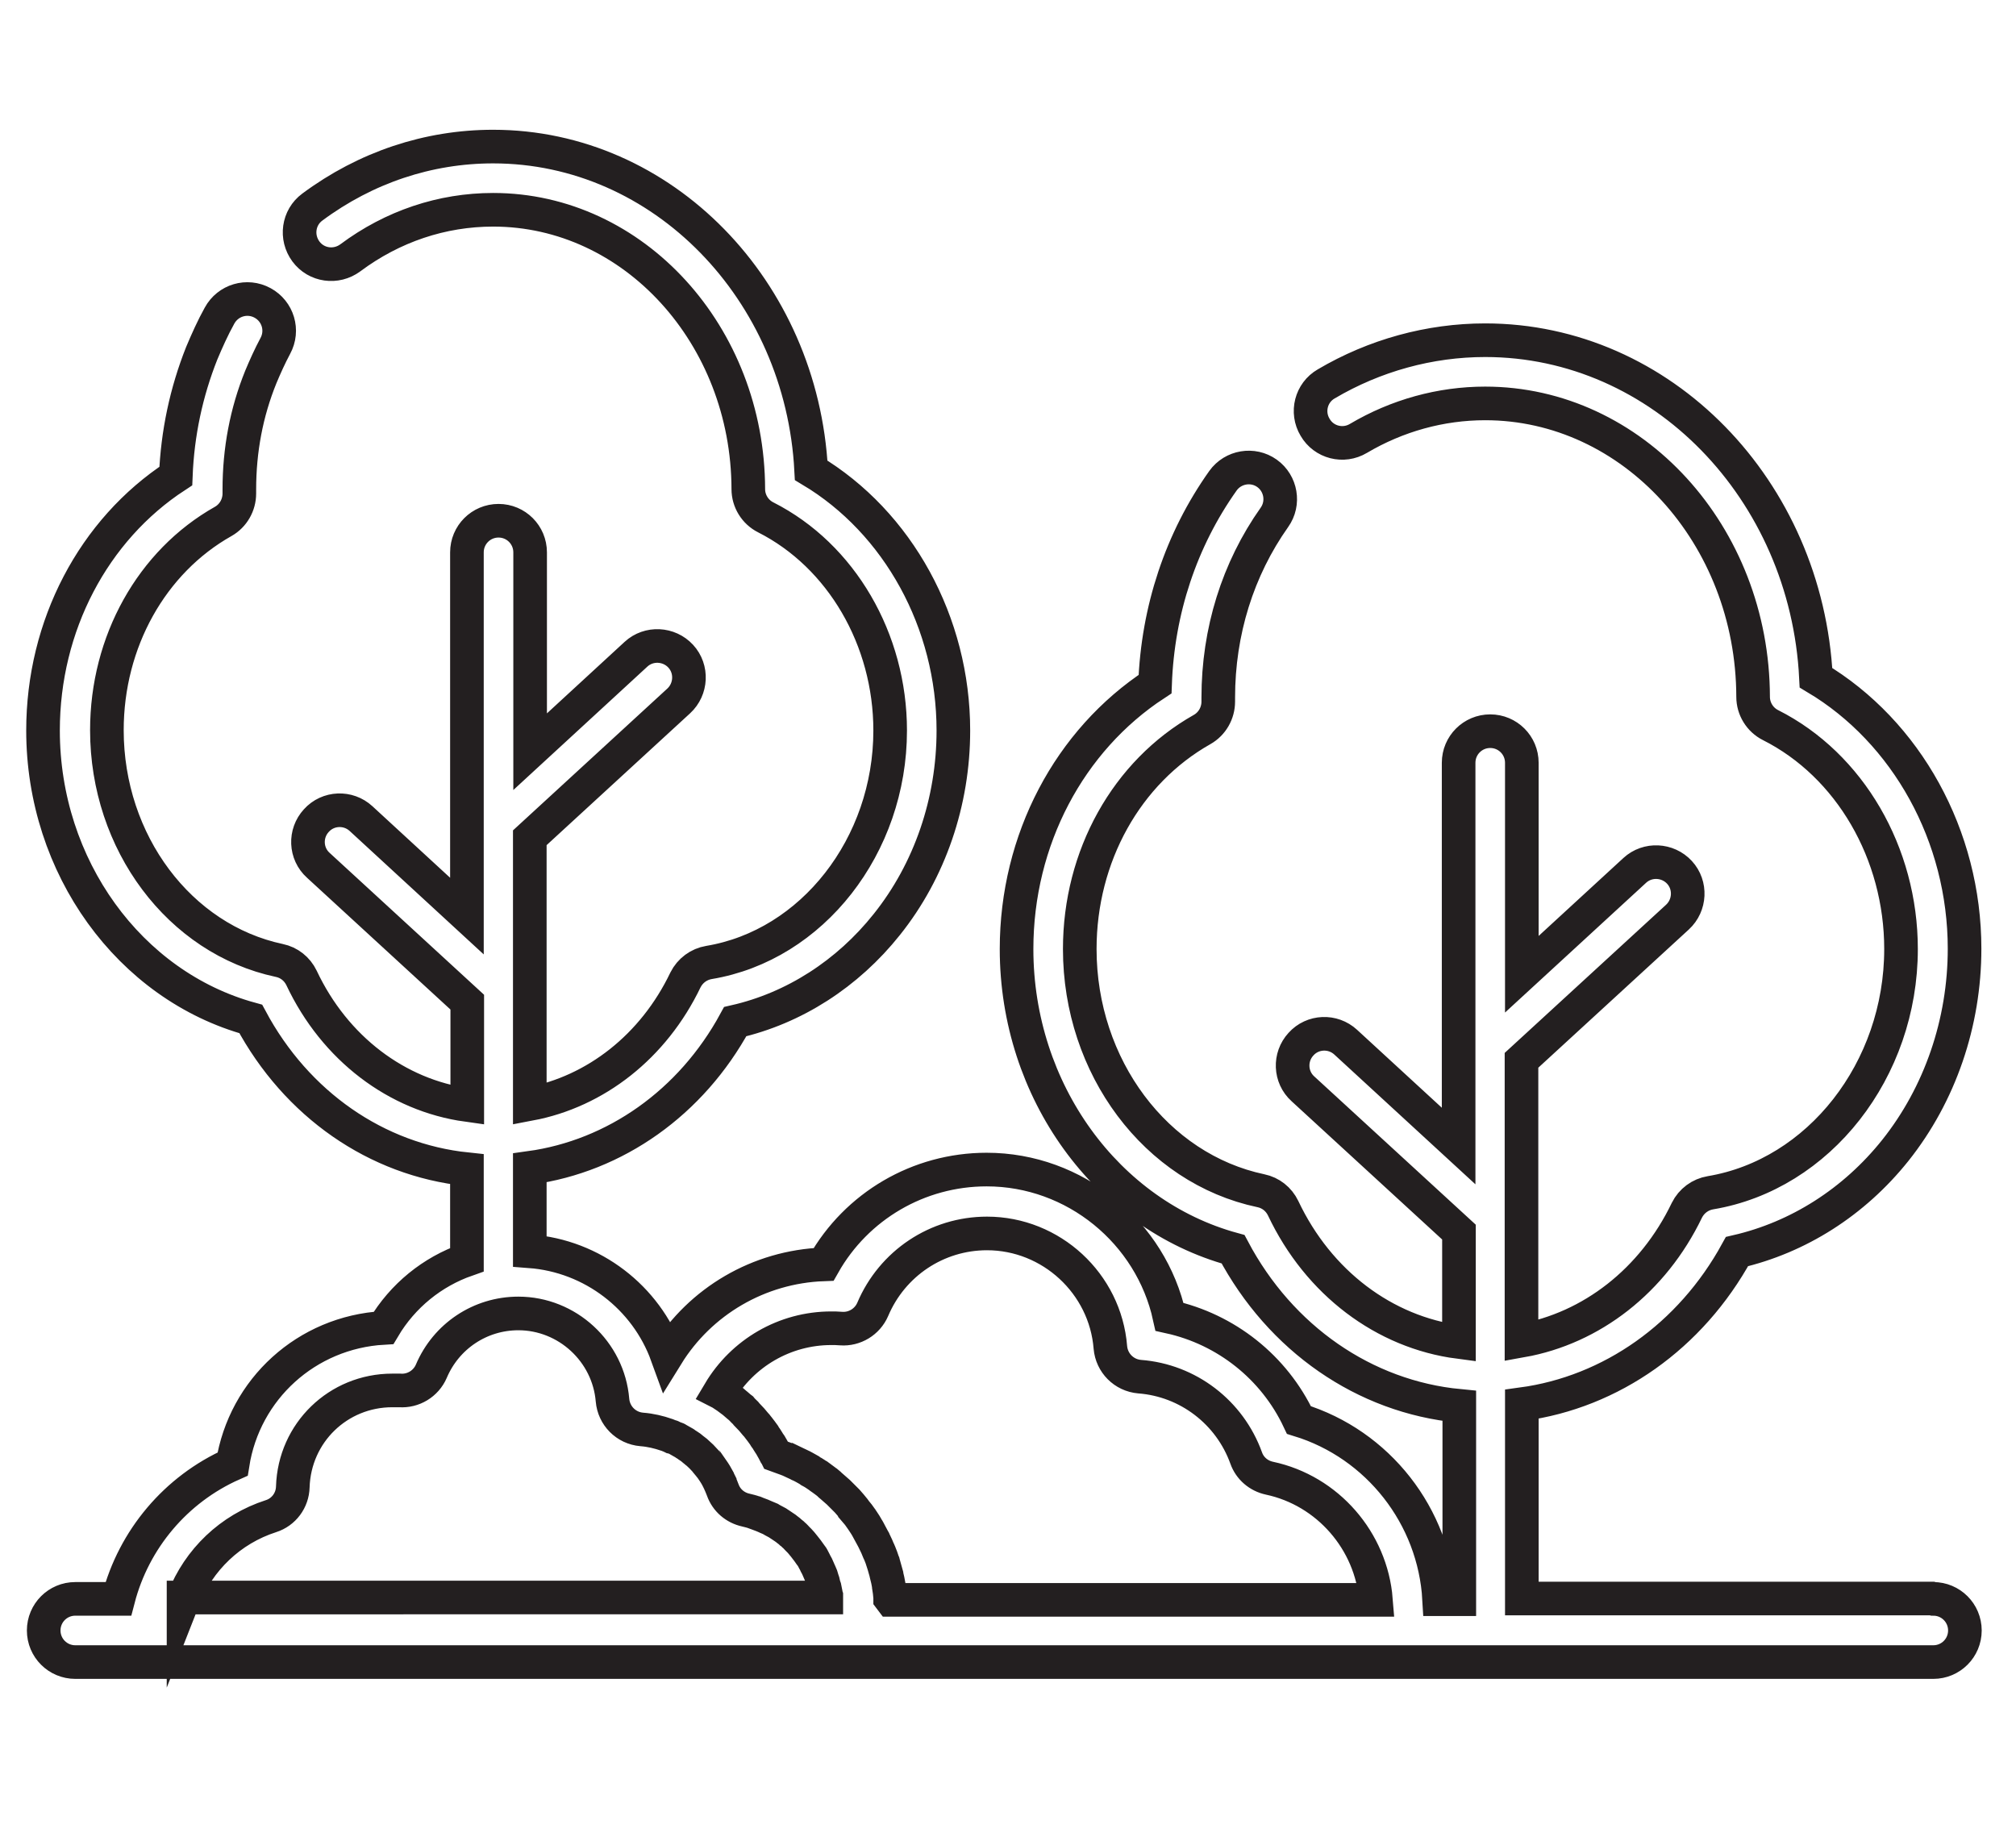
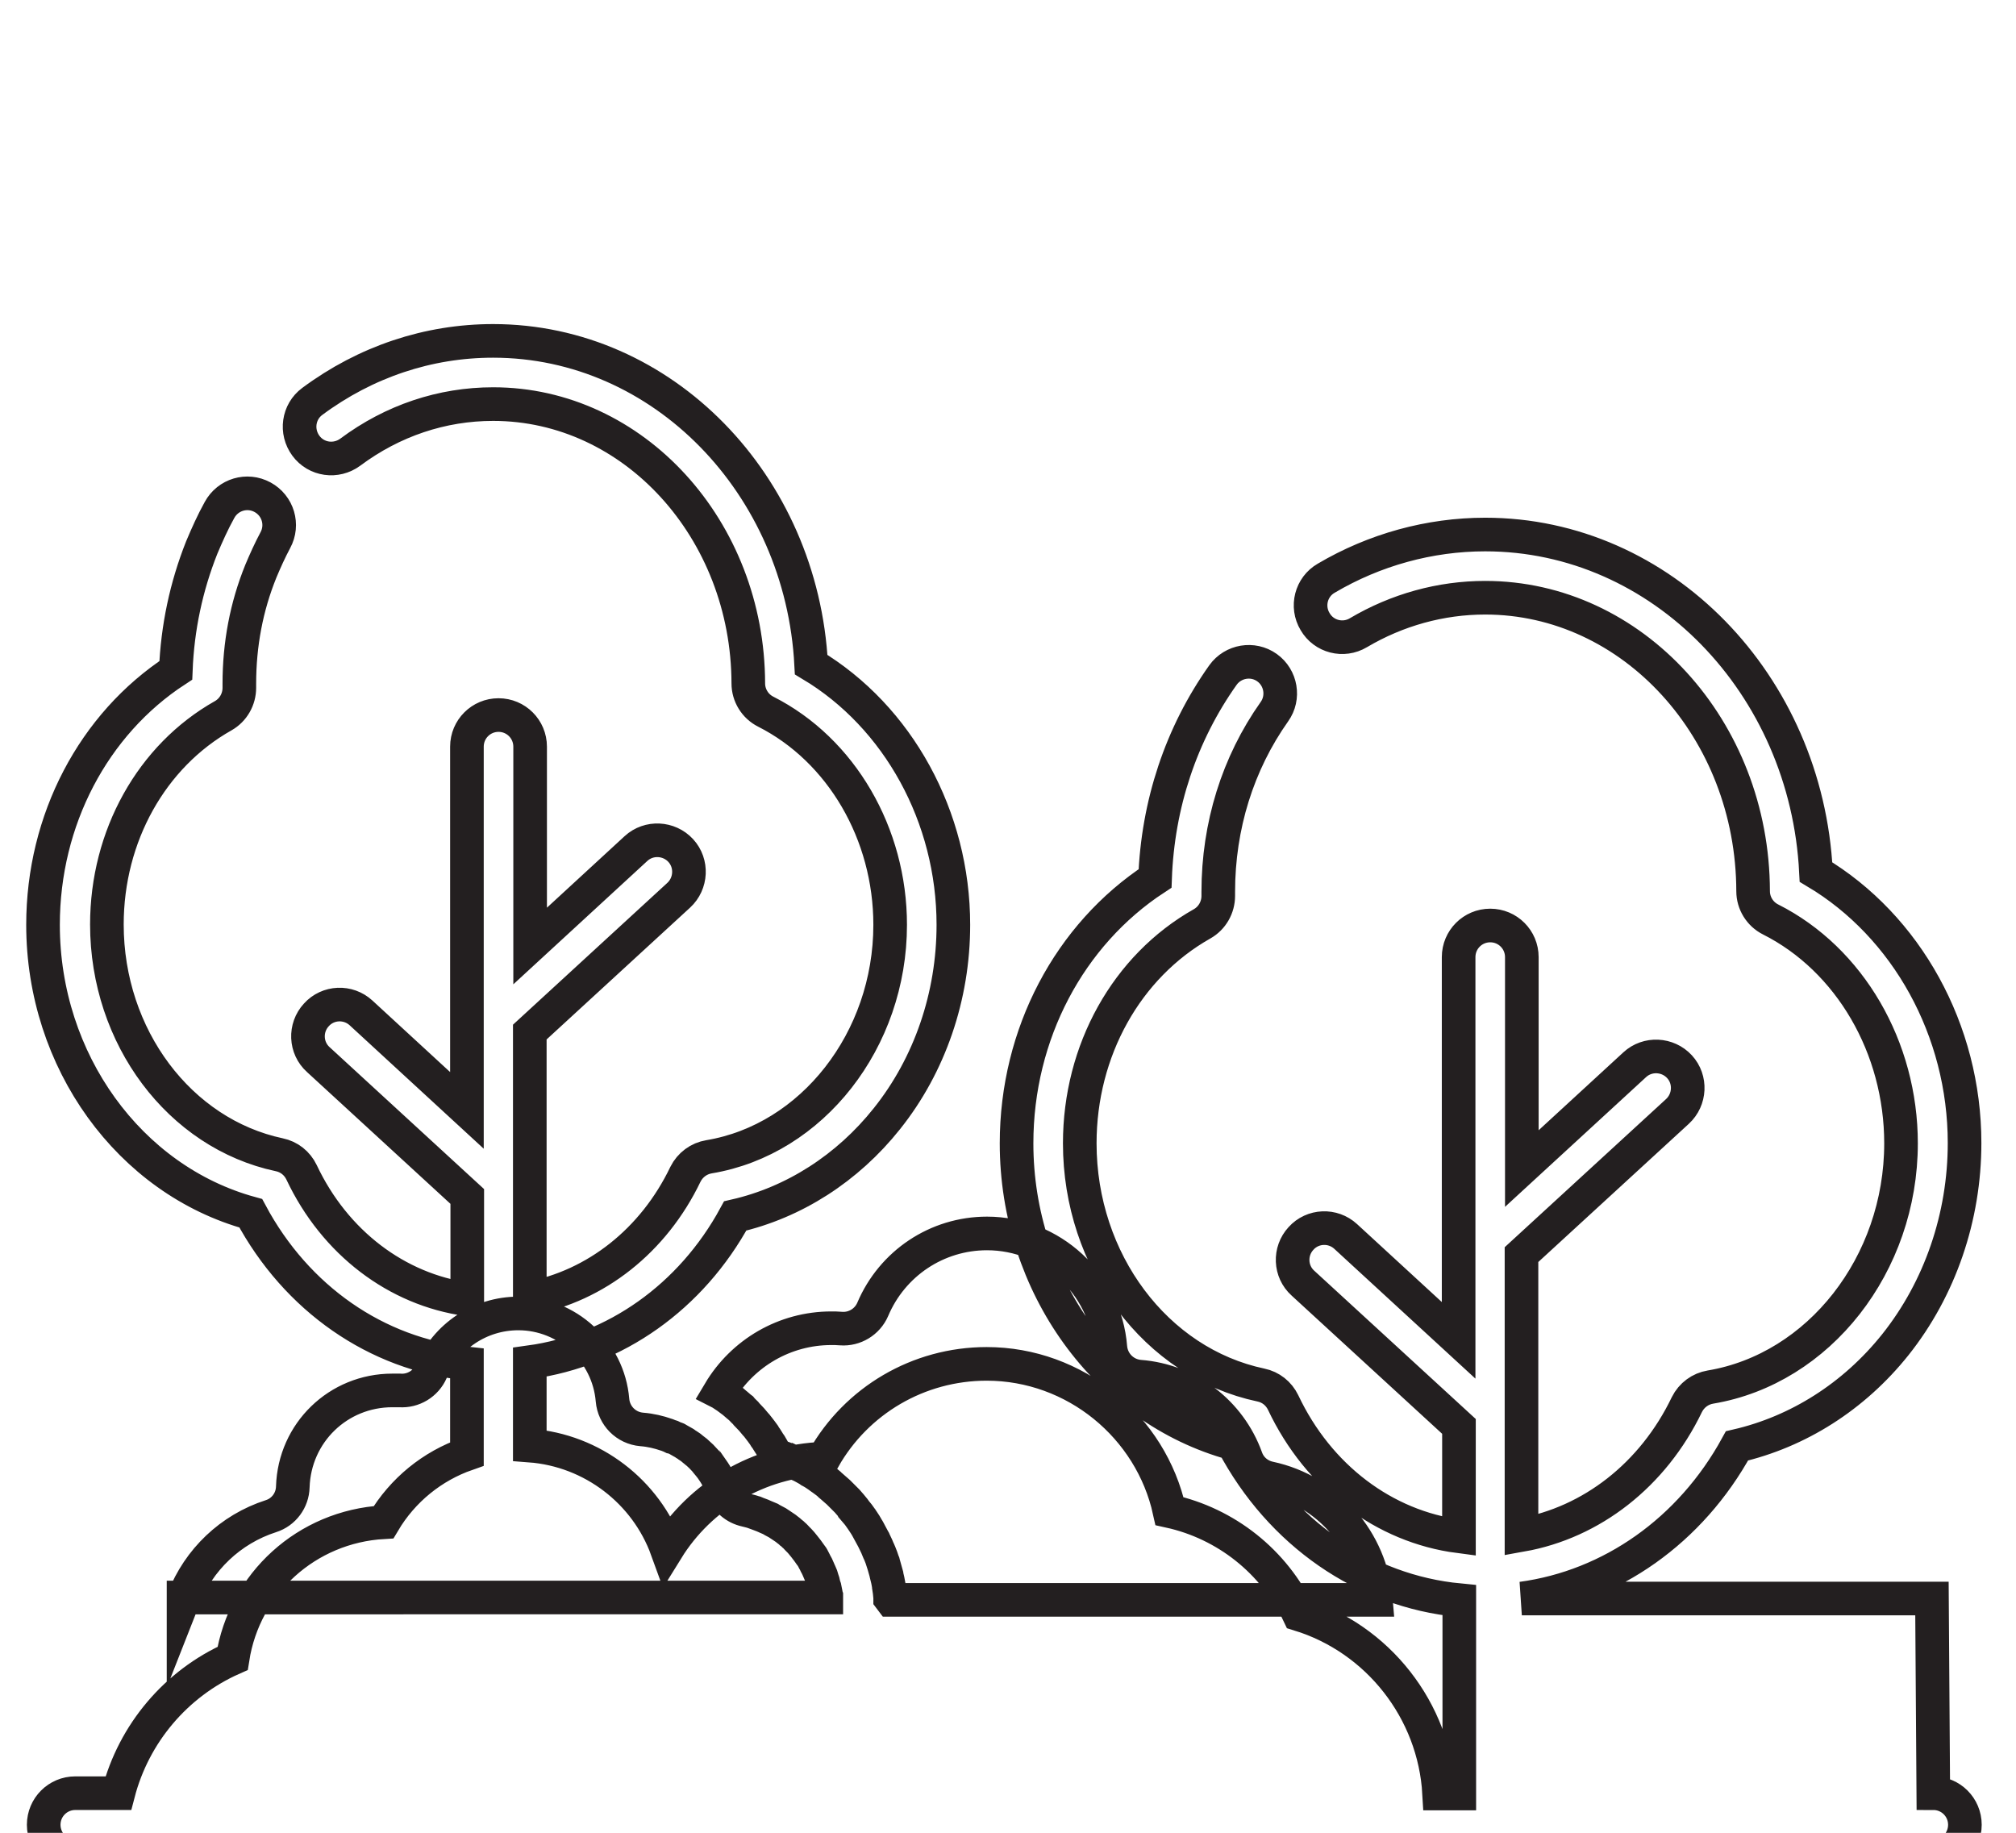
<svg xmlns="http://www.w3.org/2000/svg" id="Layer_1" data-name="Layer 1" width="59.97" height="54.52" viewBox="0 0 59.97 54.52">
  <defs>
    <style>
      .cls-1 {
        fill: none;
        stroke: #231f20;
        stroke-miterlimit: 10;
      }
    </style>
  </defs>
-   <path class="cls-1" d="M57.47,47.55h-12.2v-5.78c2.66-.36,5.02-2.02,6.4-4.54,1.82-.42,3.48-1.47,4.71-3.01,1.33-1.67,2.06-3.8,2.06-6,0-3.35-1.72-6.45-4.42-8.06-.28-5.59-4.59-10.04-9.84-10.04-1.65,0-3.29.45-4.73,1.3-.45.26-.6.84-.33,1.29.26.45.84.6,1.29.33,1.15-.68,2.45-1.04,3.77-1.04,4.38,0,7.96,3.91,7.97,8.73,0,.35.2.68.52.84,2.36,1.19,3.88,3.81,3.88,6.66,0,3.6-2.44,6.71-5.67,7.25-.3.05-.56.24-.7.52-1.01,2.1-2.84,3.51-4.92,3.88v-8.34l4.64-4.26c.38-.35.41-.95.06-1.33-.35-.38-.95-.41-1.33-.06l-3.36,3.09v-6.29c0-.52-.42-.94-.94-.94s-.94.42-.94.94v11.4l-3.36-3.09c-.38-.35-.98-.33-1.33.06-.35.38-.33.98.06,1.33l4.64,4.26v3.27c-2.22-.29-4.18-1.76-5.23-3.98-.13-.27-.37-.46-.66-.52-3.13-.66-5.39-3.69-5.39-7.19,0-2.76,1.39-5.26,3.64-6.53.3-.17.48-.49.48-.83,0-.03,0-.05,0-.08,0-.01,0-.03,0-.04,0-1.96.58-3.82,1.67-5.36.3-.42.2-1.01-.22-1.31-.42-.3-1.01-.2-1.31.22-1.25,1.76-1.94,3.85-2.02,6.05-2.55,1.67-4.12,4.63-4.12,7.88,0,4.22,2.68,7.9,6.44,8.93,1.41,2.66,3.91,4.39,6.73,4.66v5.75h-.6c-.14-2.47-1.82-4.61-4.17-5.33-.74-1.57-2.17-2.7-3.85-3.07-.55-2.51-2.81-4.38-5.44-4.38-2.03,0-3.87,1.09-4.85,2.82-1.93.07-3.67,1.1-4.66,2.7-.62-1.71-2.21-2.95-4.08-3.09v-2.48c2.54-.35,4.8-1.94,6.11-4.35,1.75-.4,3.34-1.42,4.51-2.89,1.28-1.6,1.98-3.65,1.98-5.77,0-3.21-1.64-6.19-4.23-7.74-.28-5.36-4.42-9.63-9.46-9.63-1.93,0-3.79.62-5.38,1.8-.42.31-.5.9-.19,1.32.31.42.9.5,1.32.19,1.26-.94,2.73-1.43,4.25-1.43,4.18,0,7.58,3.73,7.59,8.31,0,.35.2.68.52.84,2.25,1.14,3.7,3.63,3.7,6.34,0,3.43-2.32,6.39-5.39,6.9-.3.05-.56.24-.7.52-.95,1.98-2.67,3.32-4.63,3.69v-7.92l4.43-4.07c.38-.35.41-.95.06-1.33-.35-.38-.95-.41-1.33-.06l-3.15,2.9v-5.93c0-.52-.42-.94-.94-.94s-.94.42-.94.94v10.82l-3.15-2.9c-.38-.35-.98-.33-1.33.06-.35.38-.33.98.06,1.33l4.43,4.07v3.06c-2.09-.29-3.94-1.68-4.93-3.78-.13-.27-.37-.46-.66-.52-2.97-.63-5.13-3.51-5.13-6.85,0-2.63,1.33-5.01,3.46-6.21.3-.17.48-.49.48-.83,0-.03,0-.05,0-.08,0-.01,0-.03,0-.04,0-1.17.21-2.29.64-3.35.13-.31.27-.62.43-.92.25-.46.08-1.03-.38-1.28-.46-.25-1.03-.08-1.28.38-.2.36-.37.74-.53,1.12-.46,1.16-.72,2.38-.77,3.65-2.45,1.6-3.95,4.45-3.95,7.57,0,4.05,2.57,7.59,6.18,8.58,1.36,2.54,3.74,4.19,6.43,4.47v2.69c-1.03.36-1.91,1.07-2.48,2.03-2.29.13-4.14,1.82-4.49,4.05-1.69.75-2.94,2.24-3.4,4.01h-1.28c-.52,0-.94.42-.94.94s.42.94.94.94h55.27c.52,0,.94-.42.94-.94s-.42-.94-.94-.94ZM5.46,47.55c.45-1.15,1.39-2.06,2.6-2.45.38-.12.64-.47.65-.87.05-1.61,1.35-2.87,2.96-2.87.06,0,.14,0,.22,0,.4.03.78-.2.94-.57.44-1.04,1.45-1.72,2.59-1.72,1.45,0,2.68,1.13,2.8,2.58.04.46.4.83.87.87.26.02.51.08.74.16,0,0,0,0,0,0,.04.02.09.03.13.05,0,0,.02,0,.03.01.04.02.08.04.12.05.01,0,.03.01.04.02.05.03.11.06.16.09.03.02.06.03.08.05.02.01.04.03.06.04.03.02.06.04.09.06.02.01.03.03.05.04.04.03.07.06.11.09,0,0,.02.02.03.02.09.08.18.17.26.26,0,0,.01.02.02.03.03.04.07.08.1.12,0,0,.01.02.02.02.07.1.14.2.2.31,0,.01.02.03.02.04.02.04.04.08.06.12,0,.02.02.03.02.05.02.05.05.11.07.17,0,0,0,0,0,0,.11.31.37.53.69.6.08.02.17.04.25.07.03,0,.05.02.08.03.05.02.11.04.16.06.03.01.06.03.09.04.05.02.09.04.14.06.03.02.06.03.09.05.04.02.09.05.13.07.03.02.06.04.09.06.04.03.08.05.12.08.03.02.06.04.08.06.04.03.08.06.11.09.03.02.05.04.08.07.04.03.07.07.11.11.02.02.04.04.06.06.04.04.08.09.12.14.01.02.03.03.04.05.05.06.1.13.15.2,0,.01.02.03.03.04.04.05.07.11.1.17.01.03.03.05.04.08.03.05.05.09.07.14.01.03.03.06.04.09.02.05.04.09.06.14.01.03.02.06.03.1.02.05.03.09.04.14,0,.03.02.07.03.1.01.05.02.1.03.15,0,.03.01.07.02.1,0,.02,0,.03,0,.05H5.46ZM26.48,47.55h0s0-.02,0-.03c-.01-.11-.02-.22-.04-.33,0,0,0-.01,0-.02-.02-.11-.04-.22-.07-.33,0,0,0,0,0-.01-.03-.11-.06-.22-.09-.32,0-.01,0-.02-.01-.03-.03-.1-.07-.2-.11-.3,0-.01-.01-.03-.02-.04-.04-.1-.08-.19-.13-.29,0-.01-.01-.03-.02-.04-.05-.09-.1-.19-.15-.28,0-.01-.02-.03-.02-.04-.05-.09-.11-.18-.17-.27,0-.01-.01-.02-.02-.03-.06-.09-.13-.18-.2-.26,0,0,0-.01-.01-.02-.07-.09-.15-.18-.22-.26,0,0,0,0,0,0-.08-.08-.16-.16-.24-.24,0,0-.01-.01-.02-.02-.08-.07-.16-.14-.24-.21-.01,0-.02-.02-.03-.03-.08-.07-.17-.13-.25-.19-.01,0-.03-.02-.04-.03-.09-.06-.17-.12-.27-.17-.01,0-.03-.02-.04-.03-.09-.05-.19-.11-.28-.15-.01,0-.03-.01-.04-.02-.1-.05-.2-.09-.3-.14,0,0-.02,0-.03-.01-.11-.04-.22-.08-.33-.12,0,0,0,0,0,0,0,0-.01-.02-.02-.03-.04-.08-.08-.15-.12-.22-.02-.04-.04-.07-.07-.11-.03-.04-.05-.09-.08-.13-.03-.04-.06-.08-.08-.12-.03-.04-.05-.07-.08-.11-.03-.04-.07-.09-.1-.13-.02-.03-.04-.05-.06-.07-.08-.1-.16-.19-.25-.28-.01-.02-.03-.03-.04-.05-.04-.04-.09-.08-.13-.13-.03-.02-.05-.05-.08-.07-.04-.04-.09-.07-.13-.11-.03-.03-.06-.05-.1-.08-.04-.03-.08-.06-.12-.09-.06-.04-.12-.08-.18-.12-.02-.01-.03-.02-.05-.03.69-1.16,1.94-1.9,3.33-1.9.08,0,.18,0,.29.01.4.03.78-.2.94-.57.58-1.37,1.91-2.26,3.4-2.26,1.91,0,3.52,1.49,3.67,3.39.04.46.4.83.87.87,1.44.11,2.68,1.06,3.17,2.42.11.31.37.53.69.6,1.74.37,3.03,1.87,3.17,3.62h-14.42Z" />
+   <path class="cls-1" d="M57.47,47.55h-12.2c2.66-.36,5.02-2.02,6.4-4.54,1.82-.42,3.48-1.47,4.71-3.01,1.33-1.67,2.06-3.8,2.06-6,0-3.35-1.72-6.45-4.42-8.06-.28-5.59-4.59-10.04-9.84-10.04-1.65,0-3.29.45-4.73,1.3-.45.26-.6.84-.33,1.29.26.45.84.6,1.29.33,1.15-.68,2.45-1.04,3.77-1.04,4.38,0,7.96,3.91,7.97,8.73,0,.35.2.68.52.84,2.36,1.19,3.88,3.81,3.88,6.66,0,3.6-2.44,6.71-5.67,7.25-.3.05-.56.24-.7.52-1.01,2.1-2.84,3.51-4.92,3.88v-8.34l4.64-4.26c.38-.35.41-.95.06-1.33-.35-.38-.95-.41-1.33-.06l-3.36,3.09v-6.29c0-.52-.42-.94-.94-.94s-.94.42-.94.94v11.4l-3.36-3.09c-.38-.35-.98-.33-1.33.06-.35.38-.33.98.06,1.33l4.64,4.26v3.27c-2.22-.29-4.18-1.76-5.23-3.98-.13-.27-.37-.46-.66-.52-3.13-.66-5.39-3.69-5.39-7.19,0-2.76,1.39-5.26,3.64-6.53.3-.17.48-.49.48-.83,0-.03,0-.05,0-.08,0-.01,0-.03,0-.04,0-1.96.58-3.82,1.67-5.36.3-.42.2-1.01-.22-1.31-.42-.3-1.01-.2-1.31.22-1.25,1.76-1.94,3.85-2.02,6.05-2.55,1.67-4.12,4.63-4.12,7.88,0,4.22,2.68,7.9,6.44,8.93,1.41,2.66,3.91,4.39,6.73,4.66v5.75h-.6c-.14-2.47-1.82-4.61-4.17-5.33-.74-1.57-2.17-2.7-3.85-3.07-.55-2.51-2.81-4.38-5.44-4.38-2.03,0-3.87,1.09-4.85,2.82-1.93.07-3.67,1.1-4.66,2.7-.62-1.71-2.21-2.95-4.08-3.09v-2.48c2.54-.35,4.8-1.94,6.11-4.35,1.75-.4,3.34-1.42,4.51-2.89,1.28-1.6,1.98-3.65,1.98-5.77,0-3.21-1.64-6.19-4.23-7.74-.28-5.36-4.42-9.63-9.46-9.63-1.93,0-3.79.62-5.38,1.8-.42.31-.5.9-.19,1.32.31.42.9.5,1.32.19,1.26-.94,2.73-1.43,4.25-1.43,4.18,0,7.58,3.73,7.59,8.31,0,.35.2.68.52.84,2.25,1.14,3.7,3.63,3.7,6.34,0,3.43-2.32,6.39-5.39,6.9-.3.05-.56.24-.7.52-.95,1.98-2.67,3.32-4.63,3.69v-7.92l4.43-4.07c.38-.35.41-.95.06-1.33-.35-.38-.95-.41-1.33-.06l-3.15,2.9v-5.93c0-.52-.42-.94-.94-.94s-.94.42-.94.94v10.82l-3.15-2.9c-.38-.35-.98-.33-1.33.06-.35.38-.33.98.06,1.33l4.43,4.07v3.06c-2.09-.29-3.94-1.68-4.93-3.78-.13-.27-.37-.46-.66-.52-2.97-.63-5.13-3.51-5.13-6.85,0-2.63,1.33-5.01,3.46-6.21.3-.17.48-.49.48-.83,0-.03,0-.05,0-.08,0-.01,0-.03,0-.04,0-1.17.21-2.29.64-3.35.13-.31.27-.62.43-.92.25-.46.08-1.03-.38-1.28-.46-.25-1.03-.08-1.28.38-.2.36-.37.74-.53,1.12-.46,1.16-.72,2.38-.77,3.65-2.45,1.6-3.95,4.45-3.95,7.57,0,4.05,2.57,7.59,6.18,8.58,1.36,2.54,3.74,4.19,6.43,4.47v2.69c-1.03.36-1.91,1.07-2.48,2.03-2.29.13-4.14,1.82-4.49,4.05-1.69.75-2.94,2.24-3.4,4.01h-1.28c-.52,0-.94.42-.94.94s.42.94.94.94h55.27c.52,0,.94-.42.94-.94s-.42-.94-.94-.94ZM5.46,47.55c.45-1.15,1.39-2.06,2.6-2.45.38-.12.64-.47.65-.87.05-1.61,1.35-2.87,2.96-2.87.06,0,.14,0,.22,0,.4.03.78-.2.94-.57.44-1.04,1.45-1.72,2.59-1.72,1.45,0,2.68,1.13,2.8,2.58.04.46.4.83.87.87.26.02.51.08.74.16,0,0,0,0,0,0,.04.02.09.03.13.05,0,0,.02,0,.03.01.04.02.08.04.12.05.01,0,.03.01.04.02.05.03.11.06.16.09.03.02.06.03.08.05.02.01.04.03.06.04.03.02.06.04.09.06.02.01.03.03.05.04.04.03.07.06.11.09,0,0,.02.02.03.02.09.08.18.17.26.26,0,0,.01.02.02.03.03.04.07.08.1.12,0,0,.01.02.02.02.07.1.14.2.2.31,0,.01.02.03.02.04.02.04.04.08.06.12,0,.02.02.03.02.05.02.05.05.11.07.17,0,0,0,0,0,0,.11.31.37.53.69.6.08.02.17.04.25.07.03,0,.05.02.08.03.05.02.11.04.16.06.03.01.06.03.09.04.05.02.09.04.14.06.03.02.06.03.09.05.04.02.09.05.13.07.03.02.06.04.09.06.04.03.08.05.12.08.03.02.06.04.08.06.04.03.08.06.11.09.03.02.05.04.08.07.04.03.07.07.11.11.02.02.04.04.06.06.04.04.08.09.12.14.01.02.03.03.04.05.05.06.1.13.15.2,0,.01.02.03.03.04.04.05.07.11.1.17.01.03.03.05.04.08.03.05.05.09.07.14.01.03.03.06.04.09.02.05.04.09.06.14.01.03.02.06.03.1.02.05.03.09.04.14,0,.03.02.07.03.1.01.05.02.1.03.15,0,.03.01.07.02.1,0,.02,0,.03,0,.05H5.46ZM26.48,47.55h0s0-.02,0-.03c-.01-.11-.02-.22-.04-.33,0,0,0-.01,0-.02-.02-.11-.04-.22-.07-.33,0,0,0,0,0-.01-.03-.11-.06-.22-.09-.32,0-.01,0-.02-.01-.03-.03-.1-.07-.2-.11-.3,0-.01-.01-.03-.02-.04-.04-.1-.08-.19-.13-.29,0-.01-.01-.03-.02-.04-.05-.09-.1-.19-.15-.28,0-.01-.02-.03-.02-.04-.05-.09-.11-.18-.17-.27,0-.01-.01-.02-.02-.03-.06-.09-.13-.18-.2-.26,0,0,0-.01-.01-.02-.07-.09-.15-.18-.22-.26,0,0,0,0,0,0-.08-.08-.16-.16-.24-.24,0,0-.01-.01-.02-.02-.08-.07-.16-.14-.24-.21-.01,0-.02-.02-.03-.03-.08-.07-.17-.13-.25-.19-.01,0-.03-.02-.04-.03-.09-.06-.17-.12-.27-.17-.01,0-.03-.02-.04-.03-.09-.05-.19-.11-.28-.15-.01,0-.03-.01-.04-.02-.1-.05-.2-.09-.3-.14,0,0-.02,0-.03-.01-.11-.04-.22-.08-.33-.12,0,0,0,0,0,0,0,0-.01-.02-.02-.03-.04-.08-.08-.15-.12-.22-.02-.04-.04-.07-.07-.11-.03-.04-.05-.09-.08-.13-.03-.04-.06-.08-.08-.12-.03-.04-.05-.07-.08-.11-.03-.04-.07-.09-.1-.13-.02-.03-.04-.05-.06-.07-.08-.1-.16-.19-.25-.28-.01-.02-.03-.03-.04-.05-.04-.04-.09-.08-.13-.13-.03-.02-.05-.05-.08-.07-.04-.04-.09-.07-.13-.11-.03-.03-.06-.05-.1-.08-.04-.03-.08-.06-.12-.09-.06-.04-.12-.08-.18-.12-.02-.01-.03-.02-.05-.03.69-1.16,1.94-1.9,3.33-1.9.08,0,.18,0,.29.01.4.03.78-.2.94-.57.58-1.37,1.91-2.26,3.4-2.26,1.91,0,3.52,1.49,3.67,3.39.04.46.4.83.87.87,1.44.11,2.68,1.06,3.17,2.42.11.31.37.53.69.6,1.74.37,3.03,1.87,3.17,3.62h-14.42Z" />
</svg>